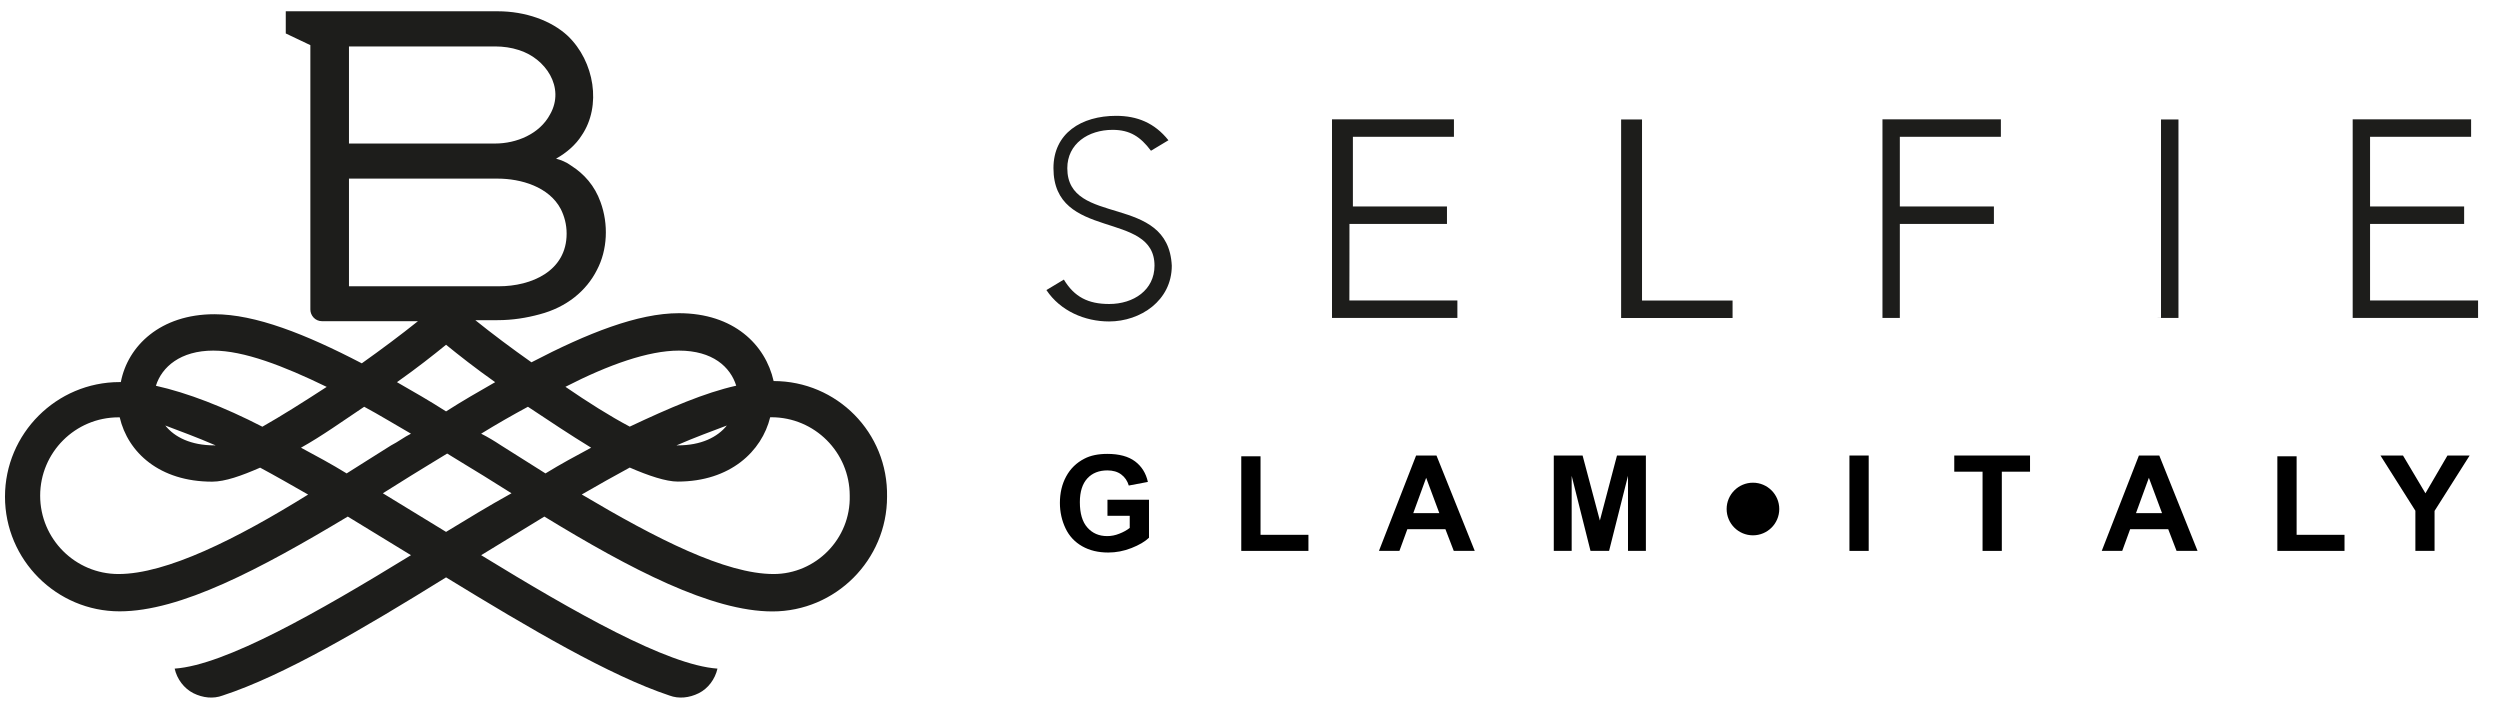
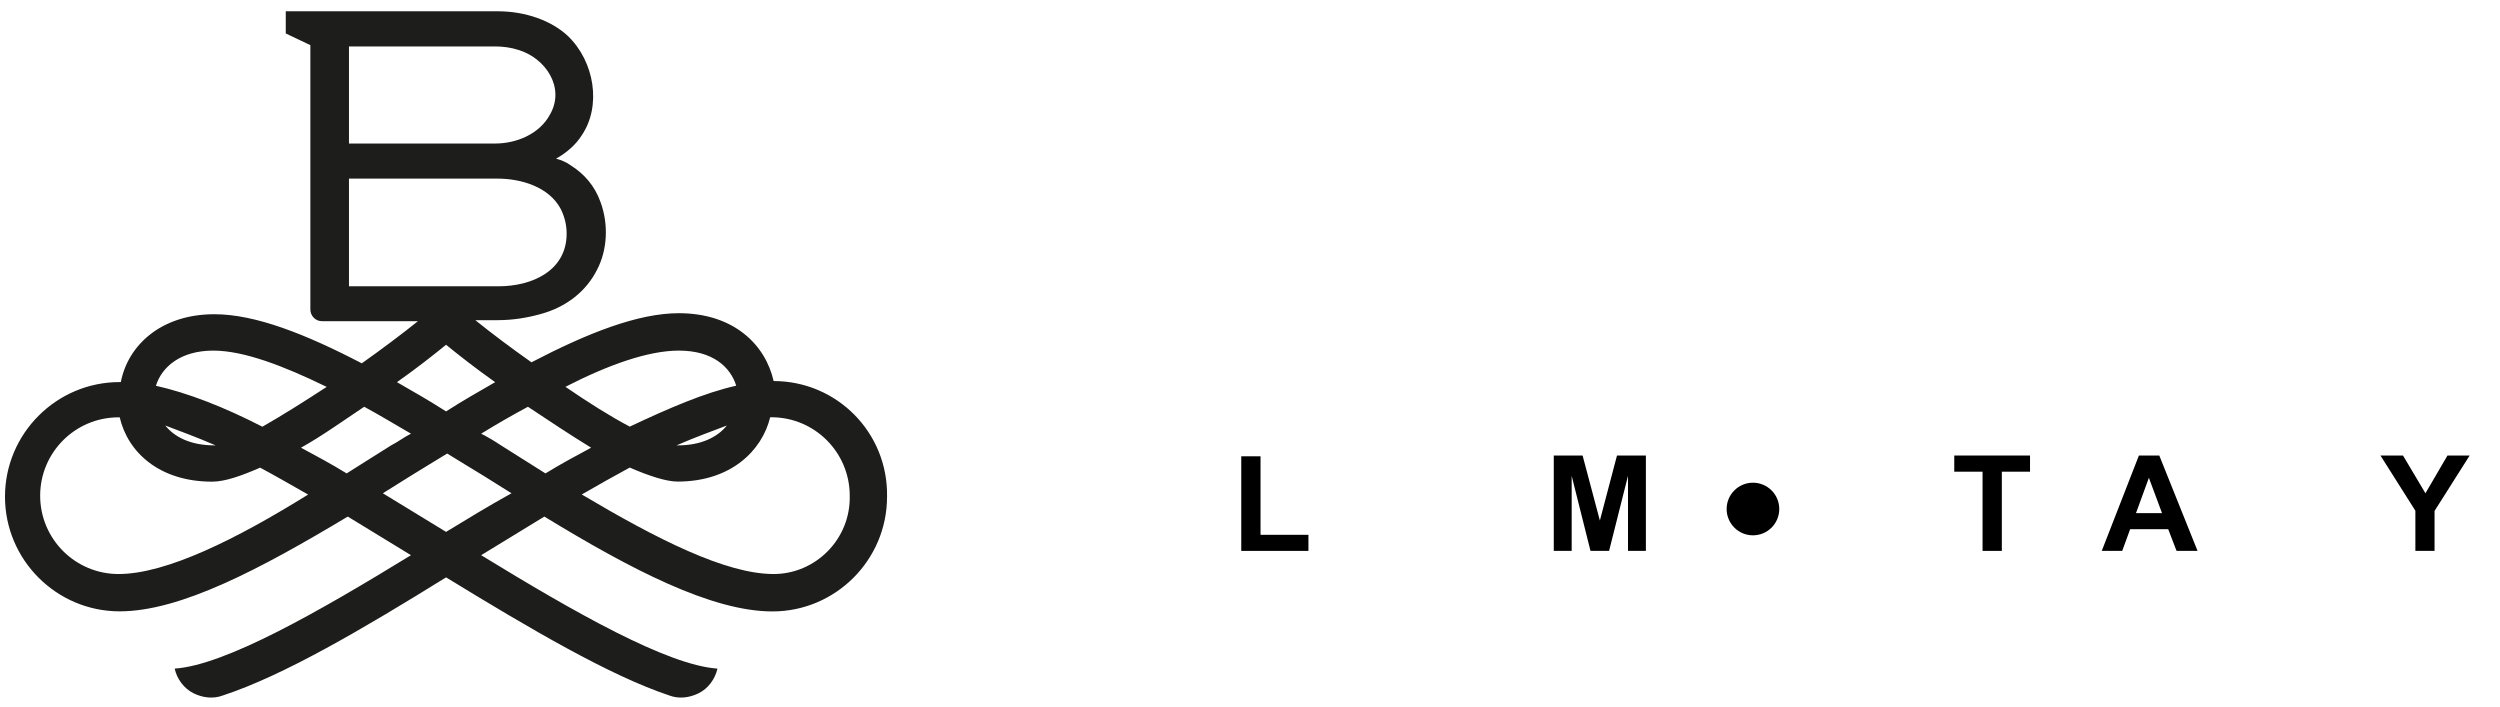
<svg xmlns="http://www.w3.org/2000/svg" version="1.1" id="Vrstva_1" x="0px" y="0px" viewBox="0 0 290.71 82.17" style="enable-background:new 0 0 290.71 82.17;" xml:space="preserve">
  <style type="text/css">
	.st0{fill:#1D1D1B;}
</style>
  <g>
    <g>
-       <path class="st0" d="M124.11,19.56c0-2.84,2.43-4.46,5.27-4.46c2.03,0,3.24,0.81,4.46,2.43l2.03-1.22    c-1.62-2.03-3.65-2.84-6.08-2.84c-4.05,0-7.29,2.03-7.29,6.08c0,8.51,11.75,4.86,11.75,11.34c0,2.84-2.43,4.46-5.27,4.46    c-2.43,0-4.05-0.81-5.27-2.84l-2.03,1.22c1.62,2.43,4.46,3.65,7.29,3.65c3.65,0,7.29-2.43,7.29-6.48    C135.85,22.39,124.11,26.44,124.11,19.56z M156.92,26.04h11.34v-2.03h-10.94v-8.1h11.75v-2.03h-14.18v23.09h14.58v-2.03h-12.56    C156.92,34.95,156.92,26.04,156.92,26.04z M190.54,13.89h-2.03v23.09h12.96v-2.03h-10.53V13.89H190.54z M218.89,36.97h2.03V26.04    h10.94v-2.03h-10.94v-8.1h11.75v-2.03h-13.77V36.97z M250.89,36.97h2.43V13.89h-2.03v23.09H250.89z M275.6,34.95v-8.91h10.94    v-2.03H275.6v-8.1h11.75v-2.03h-13.77v23.09h14.58v-2.03H275.6z" />
-     </g>
+       </g>
    <path class="st0" d="M89.96,44.31C89.82,44.31,89.82,44.31,89.96,44.31c-0.95-4.22-4.63-7.89-11.02-7.89   c-4.76,0-10.61,2.31-17.14,5.71c-2.31-1.63-4.49-3.26-6.53-4.9h2.58c1.77,0,3.4-0.27,4.9-0.68c3.13-0.82,5.44-2.72,6.67-5.17   c1.22-2.31,1.36-5.31,0.41-7.89c-0.68-1.9-1.9-3.26-3.4-4.22c-0.54-0.41-1.22-0.68-1.77-0.82c1.22-0.68,2.31-1.63,2.99-2.72   c2.31-3.4,1.5-8.57-1.63-11.56c-1.9-1.77-4.9-2.86-8.16-2.86H33.23v2.58l2.86,1.36v30.74c0,0.68,0.54,1.36,1.36,1.36H48.6   c-2.04,1.63-4.22,3.26-6.53,4.9c-6.53-3.4-12.38-5.71-17.14-5.71c-6.26,0-10.07,3.67-10.88,7.89c0,0,0,0-0.14,0   c-7.35,0-13.33,5.99-13.33,13.33c0,7.35,5.99,13.33,13.33,13.33c7.07,0,16.32-4.9,26.53-11.02c2.45,1.5,4.9,2.99,7.35,4.49   c-10.88,6.67-21.63,12.79-27.48,13.19c0.27,1.22,1.09,2.31,2.18,2.86c1.09,0.54,2.31,0.68,3.4,0.27   c7.07-2.31,16.32-7.75,25.98-13.74c9.79,5.99,19.04,11.43,25.98,13.74c1.09,0.41,2.31,0.27,3.4-0.27c1.09-0.54,1.9-1.63,2.18-2.86   c-5.85-0.41-16.6-6.53-27.48-13.19c2.45-1.5,4.9-2.99,7.35-4.49C73.36,66.21,82.75,71.1,89.82,71.1c7.35,0,13.33-5.99,13.33-13.33   C103.29,50.29,97.3,44.31,89.96,44.31z M40.58,5.4h17c0.95,0,1.9,0.14,2.72,0.41c3.13,0.95,5.44,4.35,3.67,7.48   c-1.22,2.31-3.94,3.4-6.39,3.4H41.67h-1.09V5.4z M40.58,20.77h17.28c2.72,0,5.99,0.95,7.35,3.54c0.41,0.82,0.68,1.77,0.68,2.86   c0,4.35-4.08,6.12-7.89,6.12H40.58V20.77z M78.94,40.77c3.94,0,5.99,1.9,6.67,4.08c-3.67,0.82-7.75,2.58-12.38,4.76   c-2.31-1.22-4.9-2.86-7.48-4.63C70.78,42.4,75.4,40.77,78.94,40.77z M84.52,49.48c-1.09,1.36-2.99,2.31-5.71,2.31h-0.14   C80.84,50.84,82.75,50.16,84.52,49.48z M51.87,40.09c1.5,1.22,3.4,2.72,5.71,4.35c-1.9,1.09-3.81,2.18-5.71,3.4   c-1.9-1.22-3.81-2.31-5.71-3.4C48.47,42.81,50.37,41.31,51.87,40.09z M24.8,40.77c3.54,0,8.16,1.77,13.19,4.22   c-2.72,1.77-5.31,3.4-7.48,4.63c-4.49-2.31-8.71-3.94-12.38-4.76C18.81,42.67,20.99,40.77,24.8,40.77z M25.07,51.79h-0.14   c-2.72,0-4.63-0.95-5.71-2.31C20.99,50.16,22.89,50.84,25.07,51.79z M13.78,66.75c-5.03,0-9.11-4.08-9.11-9.11s4.08-9.11,9.11-9.11   h0.14c0.95,4.08,4.63,7.48,10.75,7.48c1.5,0,3.4-0.68,5.58-1.63c1.77,0.95,3.67,2.04,5.58,3.13   C27.52,62.67,19.36,66.75,13.78,66.75z M40.31,55.05c-1.77-1.09-3.54-2.04-5.31-2.99c2.45-1.36,4.9-3.13,7.35-4.76   c1.77,0.95,3.54,2.04,5.44,3.13c-0.82,0.41-1.5,0.95-2.31,1.36C43.71,52.88,42.07,53.96,40.31,55.05z M51.87,61.85   c-2.45-1.5-4.9-2.99-7.35-4.49c1.09-0.68,2.18-1.36,3.26-2.04c1.36-0.82,2.86-1.77,4.22-2.58c1.36,0.82,2.86,1.77,4.22,2.58   c1.09,0.68,2.18,1.36,3.26,2.04C56.77,58.86,54.32,60.36,51.87,61.85z M58.26,51.79c-0.82-0.54-1.5-0.95-2.31-1.36   c1.77-1.09,3.67-2.18,5.44-3.13c2.45,1.63,4.9,3.26,7.35,4.76c-1.77,0.95-3.54,1.9-5.31,2.99C61.66,53.96,60.03,52.88,58.26,51.79z    M89.96,66.75c-5.58,0-13.6-4.08-22.31-9.25c1.9-1.09,3.81-2.18,5.58-3.13c2.18,0.95,4.22,1.63,5.58,1.63   c6.12,0,9.79-3.54,10.75-7.48h0.14c5.03,0,9.11,4.08,9.11,9.11C98.94,62.67,94.85,66.75,89.96,66.75z" />
    <g>
-       <path d="M128.78,59.98v-1.87h4.83v4.42c-0.47,0.45-1.15,0.85-2.04,1.2c-0.89,0.35-1.79,0.52-2.7,0.52c-1.16,0-2.17-0.24-3.03-0.73    c-0.86-0.49-1.51-1.18-1.94-2.09c-0.43-0.91-0.65-1.89-0.65-2.95c0-1.15,0.24-2.18,0.73-3.08s1.19-1.59,2.13-2.07    c0.71-0.37,1.6-0.55,2.65-0.55c1.38,0,2.45,0.29,3.23,0.87c0.77,0.58,1.27,1.38,1.49,2.39l-2.22,0.42    c-0.16-0.54-0.45-0.97-0.88-1.29c-0.43-0.32-0.97-0.47-1.61-0.47c-0.98,0-1.76,0.31-2.33,0.93s-0.87,1.54-0.87,2.76    c0,1.32,0.29,2.3,0.88,2.96c0.58,0.66,1.35,0.99,2.3,0.99c0.47,0,0.94-0.09,1.41-0.28c0.47-0.18,0.88-0.41,1.21-0.67v-1.41H128.78    z" />
      <path d="M144.34,64.06v-11h2.24v9.13h5.57v1.87H144.34z" />
-       <path d="M171.49,64.06h-2.44l-0.97-2.52h-4.43l-0.92,2.52h-2.38l4.32-11.09h2.37L171.49,64.06z M167.37,59.67l-1.53-4.11    l-1.5,4.11H167.37z" />
      <path d="M180.68,64.06V52.97h3.35l2.01,7.56l1.99-7.56h3.36v11.09h-2.08v-8.73l-2.2,8.73h-2.16l-2.19-8.73v8.73H180.68z" />
-       <path d="M215.06,64.06V52.97h2.24v11.09H215.06z" />
      <path d="M230.54,64.06v-9.21h-3.29v-1.88h8.81v1.88h-3.28v9.21H230.54z" />
      <path d="M255.54,64.06h-2.44l-0.97-2.52h-4.43l-0.92,2.52h-2.38l4.32-11.09h2.37L255.54,64.06z M251.41,59.67l-1.53-4.11    l-1.5,4.11H251.41z" />
-       <path d="M264.82,64.06v-11h2.24v9.13h5.57v1.87H264.82z" />
      <path d="M280.87,64.06v-4.67l-4.06-6.42h2.62l2.61,4.39l2.56-4.39h2.58l-4.08,6.44v4.65H280.87z" />
    </g>
    <circle cx="203.84" cy="59.19" r="3.06" />
  </g>
</svg>